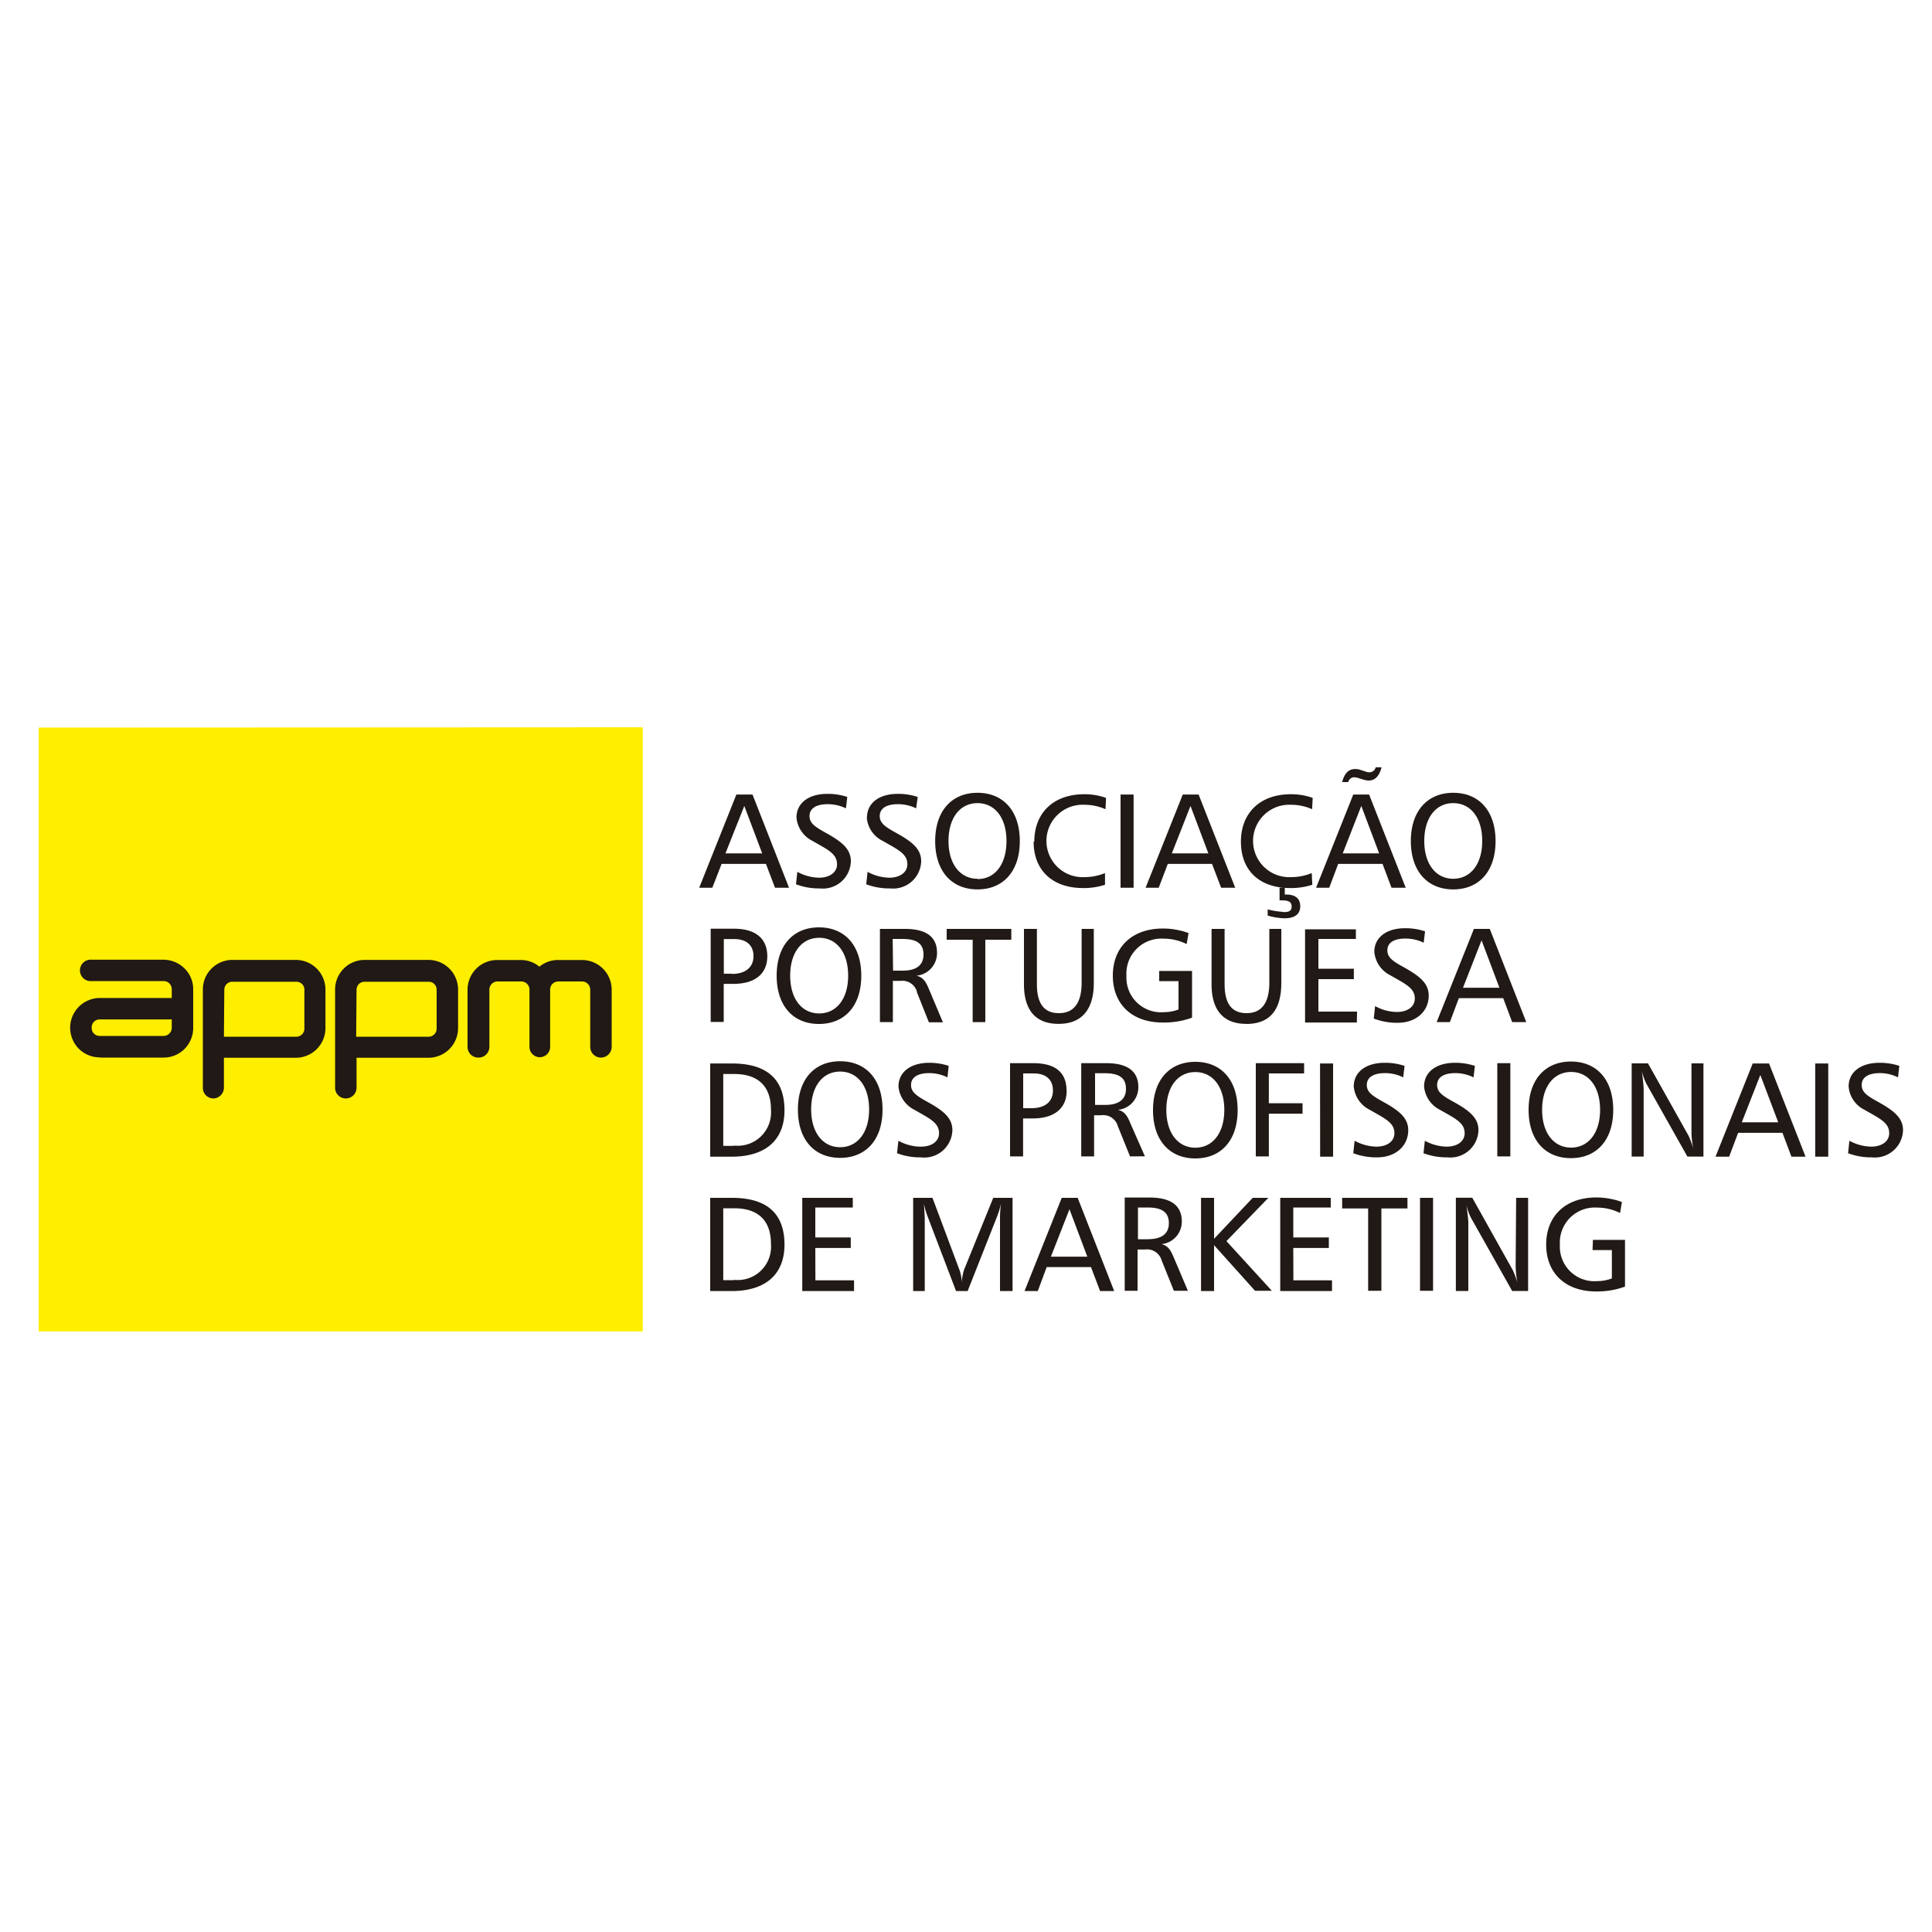
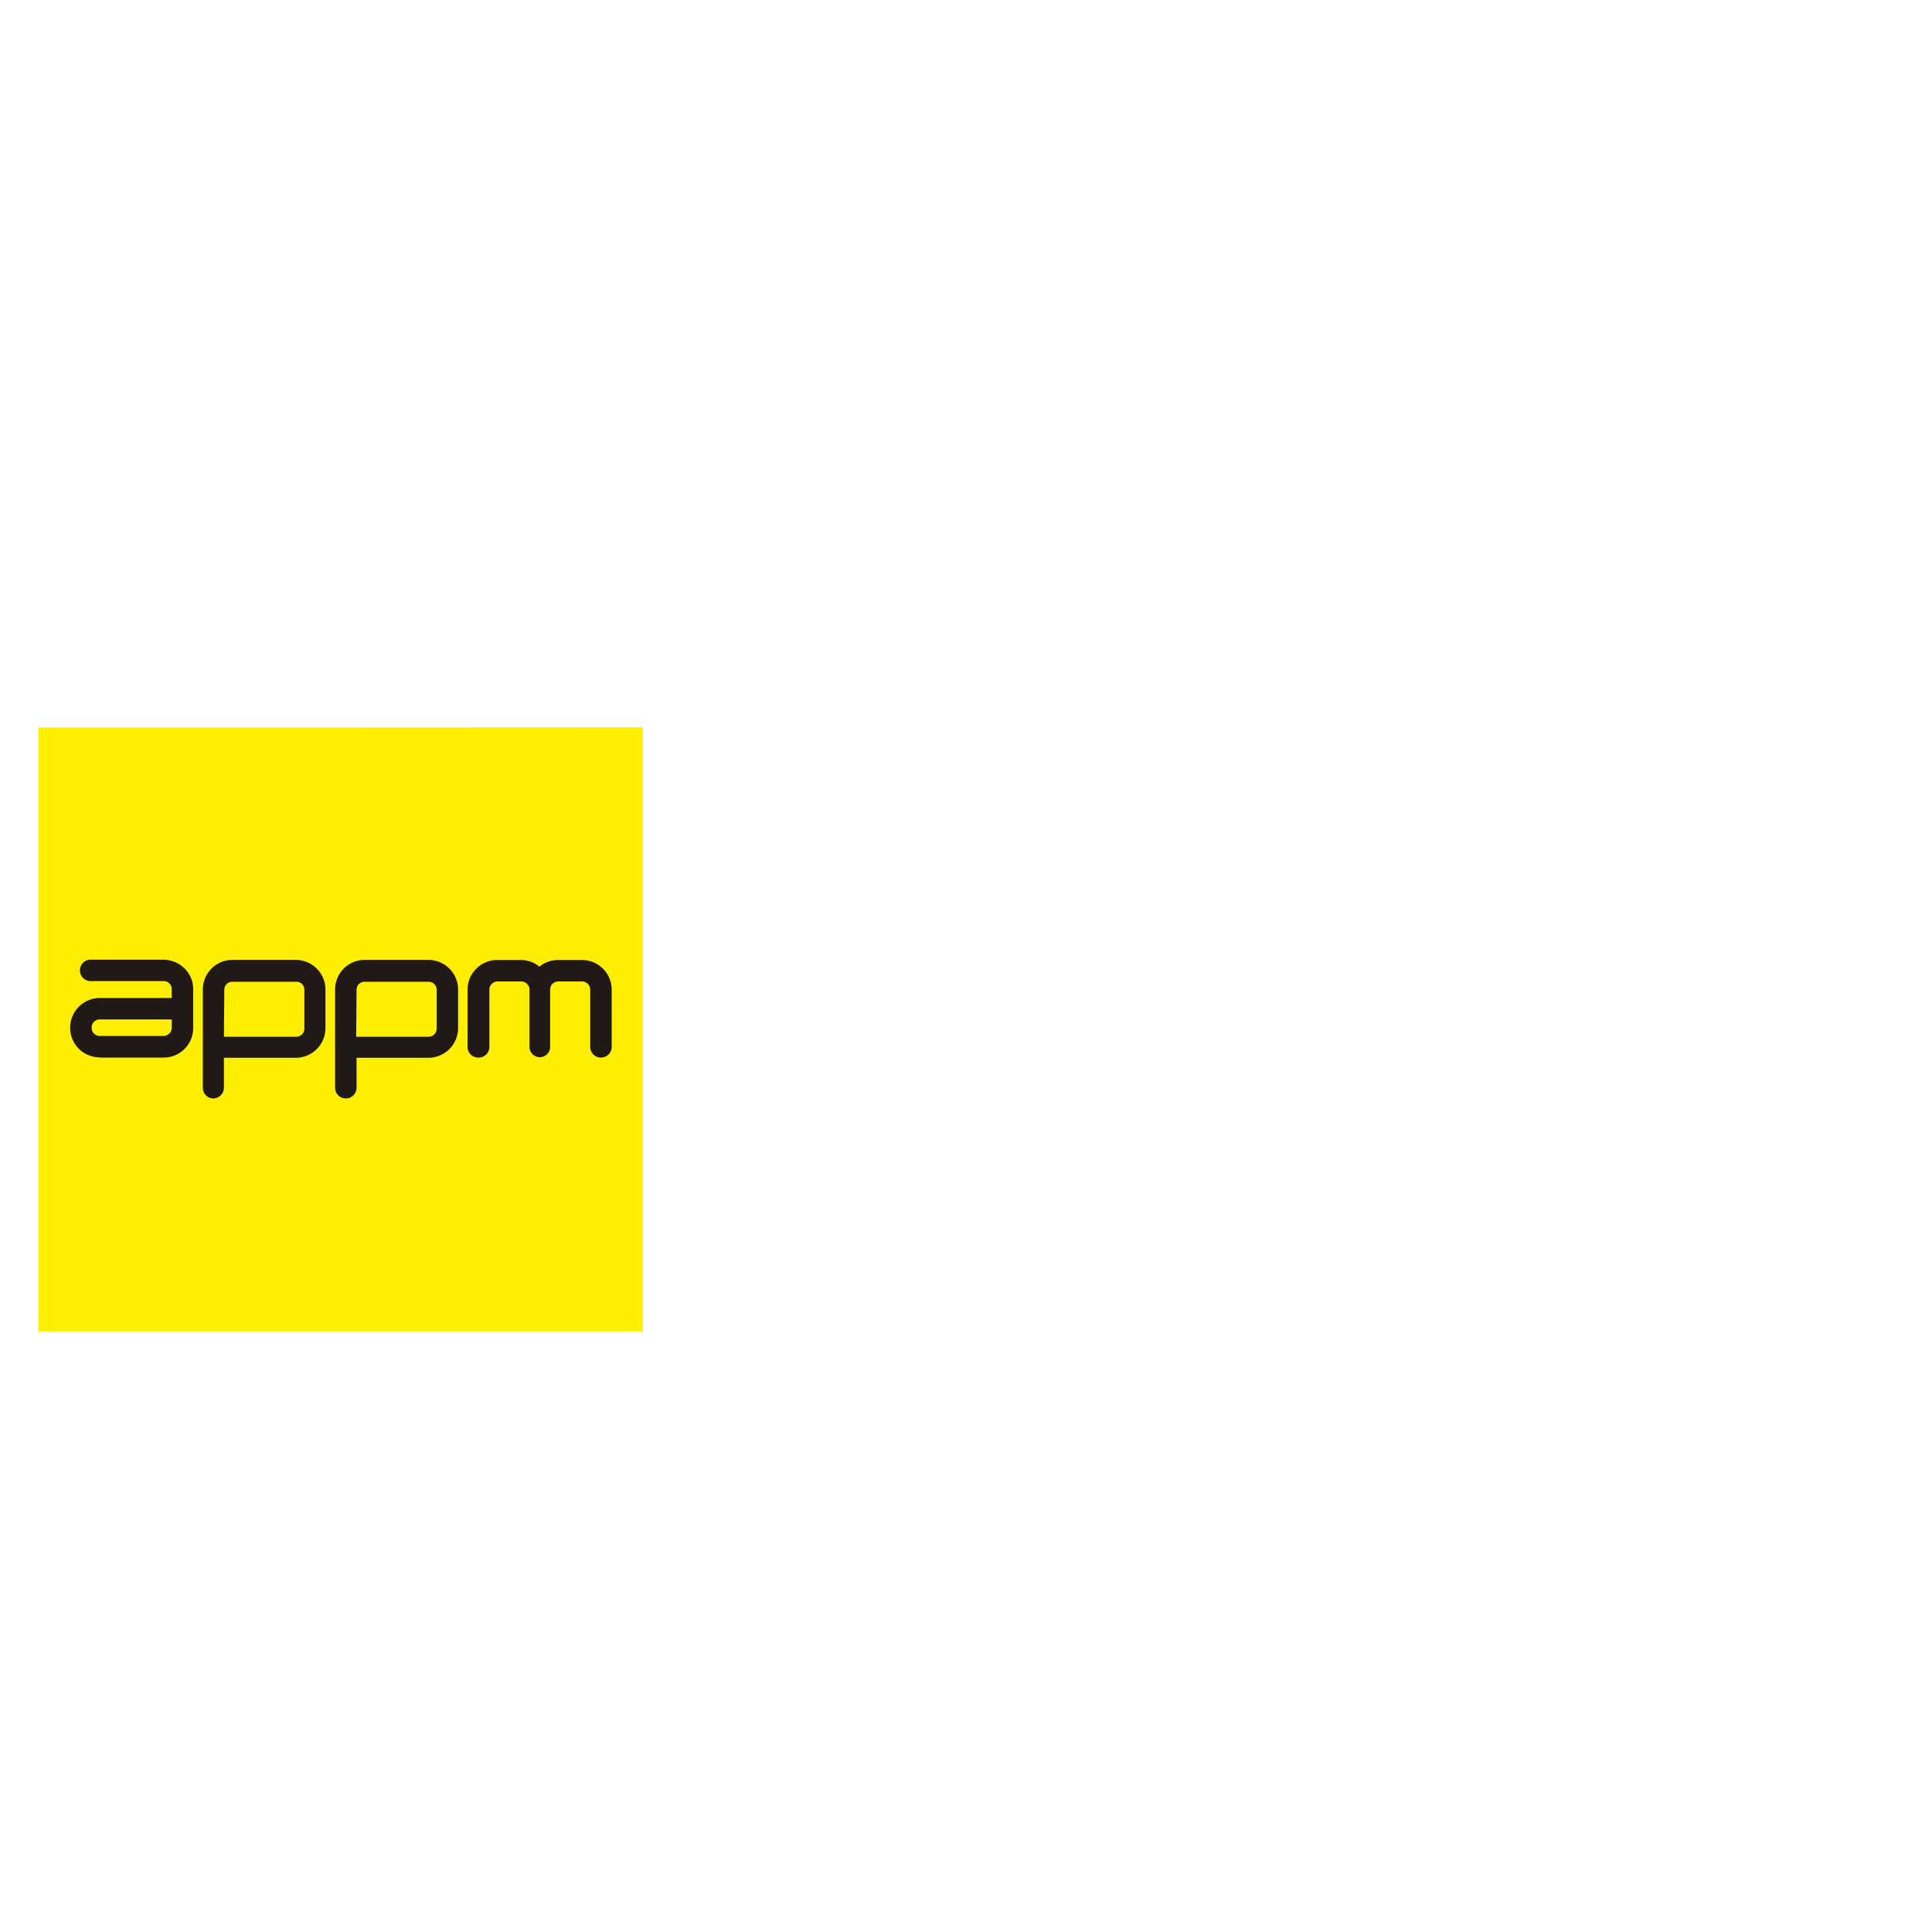
<svg xmlns="http://www.w3.org/2000/svg" id="Camada_1" data-name="Camada 1" viewBox="0 0 200 200">
  <defs>
    <style>.cls-1{fill:#feee00;}.cls-2{fill:#211915;}</style>
  </defs>
  <title>evento marketing mix do erro associacao portuguesa profissionais de marketing2</title>
  <g id="Logo">
    <polygon class="cls-1" points="66.54 137.83 4 137.83 4 75.32 66.54 75.29 66.54 137.83" />
    <path class="cls-2" d="M22.06,113.71a1.12,1.12,0,0,0,1.12-1.11v-3.1h7.44a3.07,3.07,0,0,0,3.07-3.06v-4a3.07,3.07,0,0,0-3.07-3.07H24A3.06,3.06,0,0,0,21,102.48V112.6a1.09,1.09,0,0,0,1.1,1.11m1.12-11.23a.87.87,0,0,1,.24-.61.85.85,0,0,1,.61-.24h6.59a.82.82,0,0,1,.85.85v4a.83.83,0,0,1-.85.84H23.18Zm12.58,11.23a1.11,1.11,0,0,0,1.11-1.11v-3.1h7.44a3.07,3.07,0,0,0,3.07-3.06v-4a3.07,3.07,0,0,0-3.07-3.07h-6.6a3.06,3.06,0,0,0-3.06,3.07V112.6a1.1,1.1,0,0,0,1.11,1.11m1.11-11.23a.87.87,0,0,1,.24-.61.85.85,0,0,1,.6-.24h6.6a.82.82,0,0,1,.85.85v4a.83.83,0,0,1-.85.84H36.87Zm12.64,7a1.11,1.11,0,0,0,1.11-1.11v-5.92a.85.85,0,0,1,.85-.85h2.44a.84.84,0,0,1,.61.25.8.8,0,0,1,.25.6v5.92a1.07,1.07,0,1,0,2.14,0v-5.92a.83.83,0,0,1,.24-.6.88.88,0,0,1,.62-.25h2.44a.85.85,0,0,1,.85.85v5.92a1.11,1.11,0,1,0,2.22,0v-5.92a3.07,3.07,0,0,0-3.07-3.07H57.77a3,3,0,0,0-1.93.69,3,3,0,0,0-1.93-.69H51.47a3.07,3.07,0,0,0-3.07,3.07v5.92a1.1,1.1,0,0,0,1.11,1.11m-39.18,0h6.6a3.06,3.06,0,0,0,2.17-.89,3.09,3.09,0,0,0,.9-2.18v-4a3,3,0,0,0-.9-2.16,3.11,3.11,0,0,0-2.17-.9H9.49a1.11,1.11,0,1,0,0,2.21h7.44a.84.84,0,0,1,.85.85v.9H10.33a3.09,3.09,0,0,0-3.07,3.08,3.13,3.13,0,0,0,.9,2.18,3.1,3.1,0,0,0,2.17.89m-.6-3.69a.83.83,0,0,1,.6-.24h7.45v.86a.85.85,0,0,1-.83.85H10.33a.83.83,0,0,1-.6-.24.81.81,0,0,1-.24-.61.84.84,0,0,1,.24-.62" />
-     <path class="cls-2" d="M135,111.12v-1.06h-5v9.65h1.35v-4.42h3.49v-1.08h-3.49v-3.09Zm15.44-29.05c-2.67,0-4.39,1.88-4.39,5s1.72,5,4.39,5,4.38-1.88,4.38-5-1.71-5-4.38-5m0,8.9c-1.77,0-3-1.49-3-3.91s1.21-3.92,3-3.92,3,1.5,3,3.92-1.23,3.91-3,3.91M102,105.81V97.28h2.69V96.16H98v1.12h2.69v8.53Zm-.81-23.74c-2.67,0-4.38,1.88-4.38,5s1.71,5,4.38,5,4.38-1.88,4.38-5-1.71-5-4.38-5m0,8.9c-1.77,0-3-1.49-3-3.91s1.21-3.92,3-3.92,3,1.5,3,3.92S103,91,101.2,91M89.73,84.63a2.94,2.94,0,0,0,1.65,2.42c1.56.9,2.55,1.32,2.55,2.42,0,.8-.72,1.39-1.88,1.39a4.88,4.88,0,0,1-2.24-.61l-.14,1.29a6.74,6.74,0,0,0,2.48.43,2.91,2.91,0,0,0,3.21-2.81c0-1.26-.9-2-2.52-2.9-1.11-.62-1.77-1-1.77-1.78s.67-1.23,1.87-1.23a4.27,4.27,0,0,1,1.9.43L95,82.5a6.4,6.4,0,0,0-2.06-.32c-2,0-3.19,1-3.19,2.45M155,119.71h1.35v-9.65H155Zm3-13.9-3.78-9.65h-1.64l-3.86,9.65h1.37l.93-2.48h4.59l.93,2.48Zm-6.55-3.56,1.92-4.91,1.85,4.91ZM132.84,94.4a8.57,8.57,0,0,1-1.61-.26v.64a6.85,6.85,0,0,0,1.74.28c1.07,0,1.63-.43,1.63-1.25s-.53-1.21-1.5-1.21H133v-.7h-.54v1.31a1.67,1.67,0,0,1,.31,0c.65,0,.94.18.94.63s-.26.58-.85.58m7.62,10.3h-4v-3.36h3.67v-1.08h-3.67V97.2h3.88v-1H135.1v9.65h5.36Zm-.29-24.26a1.63,1.63,0,0,1,.38.07l.65.2a1.9,1.9,0,0,0,.46.07c.66,0,1.1-.45,1.34-1.37h-.61a.67.67,0,0,1-.65.52,1.27,1.27,0,0,1-.37-.07l-.65-.21a1.68,1.68,0,0,0-.45-.06c-.68,0-1.12.45-1.35,1.35h.63a.64.64,0,0,1,.62-.5M129,106c2.43,0,3.64-1.42,3.64-4.24V96.16H131.4v5.56c0,2.1-.8,3.16-2.35,3.16s-2.28-1-2.28-3V96.16h-1.35v5.72c0,2.72,1.24,4.11,3.59,4.11m15.58-1.23a4.76,4.76,0,0,1-2.24-.61l-.14,1.29a6.72,6.72,0,0,0,2.47.44c1.91,0,3.22-1.18,3.22-2.81,0-1.27-.91-2-2.52-2.91-1.11-.61-1.76-1-1.76-1.78s.66-1.22,1.86-1.22a4.27,4.27,0,0,1,1.9.43l.14-1.18a6.4,6.4,0,0,0-2.06-.32c-2,0-3.19,1-3.19,2.44a3,3,0,0,0,1.65,2.43c1.56.9,2.54,1.31,2.54,2.41,0,.81-.71,1.39-1.87,1.39m-.54-12.86h1.47l-3.79-9.65h-1.64l-3.85,9.65h1.36l.93-2.47h4.59ZM139,88.34l1.92-4.91,1.85,4.91Zm-33,7.82v5.72c0,2.72,1.23,4.11,3.58,4.11s3.65-1.42,3.65-4.24V96.16h-1.26v5.56c0,2.1-.8,3.16-2.35,3.16s-2.28-1-2.28-3V96.16Zm29.79-5.78a5.54,5.54,0,0,1-2.13.42,3.75,3.75,0,1,1,0-7.49,5.34,5.34,0,0,1,2.17.46l.06-1.17a6.47,6.47,0,0,0-2.28-.38c-3.15,0-5.15,1.92-5.15,4.91s1.92,4.8,5.11,4.8a7,7,0,0,0,2.28-.34ZM107,87.13c0,2.93,1.92,4.8,5.11,4.8a7,7,0,0,0,2.28-.34l0-1.21a5.53,5.53,0,0,1-2.12.42,3.75,3.75,0,1,1,0-7.49,5.38,5.38,0,0,1,2.17.46l.06-1.17a6.51,6.51,0,0,0-2.28-.38c-3.15,0-5.15,1.92-5.15,4.91m13.33,18.72a8.45,8.45,0,0,0,3-.5v-4.84H120v1.06h2v2.93a4.29,4.29,0,0,1-1.53.28,3.58,3.58,0,0,1-3.86-3.76,3.62,3.62,0,0,1,3.84-3.85,5.32,5.32,0,0,1,2.39.56l.2-1.14a7.72,7.72,0,0,0-2.66-.47c-3.18,0-5.18,1.91-5.18,4.88s2,4.85,5.15,4.85m-3-23.6H116V91.9h1.35Zm9.06,9.65h1.46l-3.79-9.65h-1.64l-3.85,9.65h1.36l.94-2.47h4.58Zm-5.1-3.56,1.93-4.91,1.85,4.91ZM75.77,124H73.52v9.65h2.22c3.55,0,5.47-1.77,5.47-4.8,0-3.23-1.82-4.85-5.44-4.85m.2,8.52h-1.1v-7.44H76c2.5,0,3.81,1.28,3.81,3.7A3.45,3.45,0,0,1,76,132.49m62.94-7.39h2.69v8.52H143V125.1h2.7V124h-6.76Zm4.32-11c-1.11-.62-1.77-1-1.77-1.78s.67-1.23,1.87-1.23a4.14,4.14,0,0,1,1.9.44l.14-1.19a6.36,6.36,0,0,0-2.06-.32c-2,0-3.2,1-3.2,2.45a3,3,0,0,0,1.66,2.42c1.56.9,2.55,1.32,2.55,2.42,0,.81-.71,1.39-1.88,1.39a4.91,4.91,0,0,1-2.24-.61l-.14,1.29a6.72,6.72,0,0,0,2.47.43c1.91,0,3.22-1.18,3.22-2.81,0-1.26-.91-2-2.52-2.9M147,133.62h1.35V124H147ZM131.3,124h-1.62l-4,4.24V124h-1.35v9.65h1.35V128.9l4.24,4.72h1.74l-4.7-5.14Zm5.36-4.26H138v-9.65h-1.35ZM153.05,117c0-1.26-.9-2-2.51-2.9-1.12-.62-1.77-1-1.77-1.78s.67-1.23,1.86-1.23a4.18,4.18,0,0,1,1.91.44l.14-1.19a6.45,6.45,0,0,0-2.06-.32c-2,0-3.2,1-3.2,2.45a3,3,0,0,0,1.65,2.42c1.56.9,2.55,1.32,2.55,2.42,0,.81-.71,1.39-1.88,1.39a4.91,4.91,0,0,1-2.24-.61l-.14,1.29a6.78,6.78,0,0,0,2.48.43,2.91,2.91,0,0,0,3.21-2.81m-19.17,12.19h3.68v-1.09h-3.68V125h3.88v-1h-5.23v9.65h5.36v-1.11h-4Zm60.6-15.09c-1.11-.62-1.76-1-1.76-1.78s.66-1.23,1.86-1.23a4.11,4.11,0,0,1,1.9.44l.14-1.19a6.34,6.34,0,0,0-2.05-.32c-2,0-3.2,1-3.2,2.45a2.94,2.94,0,0,0,1.65,2.42c1.56.9,2.55,1.32,2.55,2.42,0,.81-.72,1.39-1.88,1.39a4.91,4.91,0,0,1-2.24-.61l-.14,1.29a6.78,6.78,0,0,0,2.48.43A2.91,2.91,0,0,0,197,117c0-1.26-.91-2-2.52-2.9m-6.57,5.64h1.35v-9.65h-1.35Zm-59.79-4.82c0-3.13-1.71-5-4.38-5s-4.38,1.88-4.38,5,1.71,5,4.38,5,4.38-1.87,4.38-5m-4.38,3.89c-1.77,0-3-1.49-3-3.91s1.21-3.92,3-3.92,3,1.5,3,3.92-1.23,3.91-3,3.91m57.7-8.72-3.85,9.65H179l.93-2.47h4.59l.93,2.47h1.46l-3.78-9.65Zm-1.13,6.09,1.92-4.9,1.85,4.9Zm-15.45,13.23h2v2.93a4.21,4.21,0,0,1-1.53.28,3.57,3.57,0,0,1-3.85-3.75,3.62,3.62,0,0,1,3.84-3.86,5.32,5.32,0,0,1,2.39.56l.19-1.14a7.86,7.86,0,0,0-2.65-.47c-3.19,0-5.19,1.92-5.19,4.88s2,4.85,5.16,4.85a8.45,8.45,0,0,0,3-.5v-4.84h-3.32ZM167,114.89c0-3.13-1.71-5-4.38-5s-4.38,1.88-4.38,5,1.71,5,4.38,5,4.38-1.87,4.38-5m-7.36,0c0-2.42,1.21-3.92,3-3.92s3,1.5,3,3.92-1.23,3.91-3,3.91-3-1.49-3-3.91m15.46,2.31a10.19,10.19,0,0,0,.18,1.69,9.78,9.78,0,0,0-.47-1.3l-4.21-7.51h-1.69v9.65h1.24v-7.07a17.93,17.93,0,0,0-.2-1.8,7,7,0,0,0,.46,1.29l4.27,7.58h1.66v-9.65h-1.24Zm-18.2,13.91a11.32,11.32,0,0,0,.18,1.68,8.25,8.25,0,0,0-.47-1.29l-4.2-7.51h-1.7v9.65H152v-7.08c0-.26-.07-.86-.19-1.79a5.7,5.7,0,0,0,.46,1.29l4.27,7.58h1.65V124h-1.24Zm-62-28.44,1.26,3.16h1.45l-1.46-3.47c-.31-.73-.57-1.18-1.27-1.36A2.34,2.34,0,0,0,97,98.63c0-1.64-1.11-2.47-3.31-2.47h-2.6v9.65h1.34v-4.27h.78a1.57,1.57,0,0,1,1.71,1.11M92.41,97.2h1c1.49,0,2.19.48,2.19,1.61s-.77,1.67-2.15,1.67h-1ZM89.16,101c0-3.13-1.71-5-4.38-5s-4.38,1.87-4.38,5,1.71,5,4.38,5,4.38-1.88,4.38-5m-7.36,0c0-2.42,1.21-3.92,3-3.92s3,1.5,3,3.92-1.22,3.91-3,3.91-3-1.49-3-3.91m2.6,28.19h3.67v-1.09H84.4V125h3.88v-1H83.05v9.65h5.36v-1.11h-4Zm-8.63-19.1H73.52v9.65h2.22c3.55,0,5.47-1.76,5.47-4.8,0-3.22-1.82-4.85-5.44-4.85m.2,8.53h-1.1v-7.44H76c2.5,0,3.81,1.28,3.81,3.7A3.45,3.45,0,0,1,76,118.59m-1.3-29.16h4.59l.94,2.47h1.45l-3.78-9.65H76.23L72.38,91.9h1.36Zm2.35-6,1.85,4.91H75.1Zm7.73,7.43a4.85,4.85,0,0,1-2.24-.61l-.14,1.29a6.72,6.72,0,0,0,2.47.43,2.9,2.9,0,0,0,3.21-2.81c0-1.26-.9-2-2.51-2.9-1.11-.62-1.77-1-1.77-1.78s.67-1.23,1.87-1.23a4.27,4.27,0,0,1,1.9.43l.14-1.18a6.4,6.4,0,0,0-2.06-.32c-2,0-3.2,1-3.2,2.45a3,3,0,0,0,1.66,2.42c1.56.9,2.54,1.32,2.54,2.42,0,.8-.71,1.39-1.87,1.39m2.19,19c-2.67,0-4.37,1.88-4.37,5s1.7,5,4.37,5,4.39-1.87,4.39-5-1.71-5-4.39-5m0,8.9c-1.76,0-3-1.49-3-3.91s1.21-3.92,3-3.92,3,1.5,3,3.92-1.23,3.91-3,3.91m-11-22.62h-2.4v9.65h1.35v-3.94h1c2.28,0,3.51-1.08,3.51-2.86s-1.15-2.85-3.45-2.85m-.18,4.66h-.87V97.21h1.07c1.29,0,2,.66,2,1.77s-.78,1.84-2.23,1.84m34.64,12.1c0-1.9-1.15-2.86-3.44-2.86h-2.41v9.65h1.35v-3.93h1c2.28,0,3.51-1.09,3.51-2.86m-4.5,1.8v-3.6H107c1.29,0,2,.65,2,1.77s-.78,1.83-2.23,1.83Zm14.32,14.07a2.33,2.33,0,0,0,2.1-2.34c0-1.65-1.12-2.48-3.32-2.48h-2.59v9.65h1.33v-4.27h.78a1.56,1.56,0,0,1,1.71,1.12l1.27,3.15h1.45l-1.47-3.46c-.31-.74-.57-1.19-1.26-1.37m-1.44-.5h-1V125h1c1.49,0,2.2.49,2.2,1.62s-.78,1.66-2.16,1.66m-.32-8.58L117,116.25c-.3-.74-.57-1.18-1.26-1.36a2.34,2.34,0,0,0,2.1-2.35c0-1.64-1.11-2.48-3.31-2.48h-2.6v9.65h1.33v-4.26H114a1.56,1.56,0,0,1,1.71,1.11l1.27,3.15Zm-4.16-5.32h-1v-3.28h1c1.49,0,2.2.48,2.2,1.61s-.78,1.67-2.15,1.67M109.91,124l-3.85,9.65h1.37l.92-2.48h4.59l.94,2.48h1.46L111.56,124Zm-1.12,6.09,1.92-4.91,1.85,4.91Zm-9,1.38a5.74,5.74,0,0,0-.23,1.25,4.28,4.28,0,0,0-.23-1.24L96.53,124h-2v9.65h1.2v-7.55q0-.19-.09-1.5a7.79,7.79,0,0,0,.33,1.18l3,7.87h1.2l3.06-7.75a9.48,9.48,0,0,0,.4-1.33,10.81,10.81,0,0,0-.11,1.5v7.58h1.3V124h-2Zm-4.56-12.77a4.84,4.84,0,0,1-2.23-.61l-.14,1.29a6.72,6.72,0,0,0,2.47.43A2.91,2.91,0,0,0,98.59,117c0-1.26-.9-2-2.52-2.9-1.11-.62-1.76-1-1.76-1.78s.67-1.23,1.86-1.23a4.18,4.18,0,0,1,1.91.44l.13-1.19a6.34,6.34,0,0,0-2-.32c-2,0-3.2,1-3.2,2.45a3,3,0,0,0,1.66,2.42c1.55.9,2.54,1.32,2.54,2.42,0,.81-.71,1.39-1.88,1.39" />
  </g>
</svg>